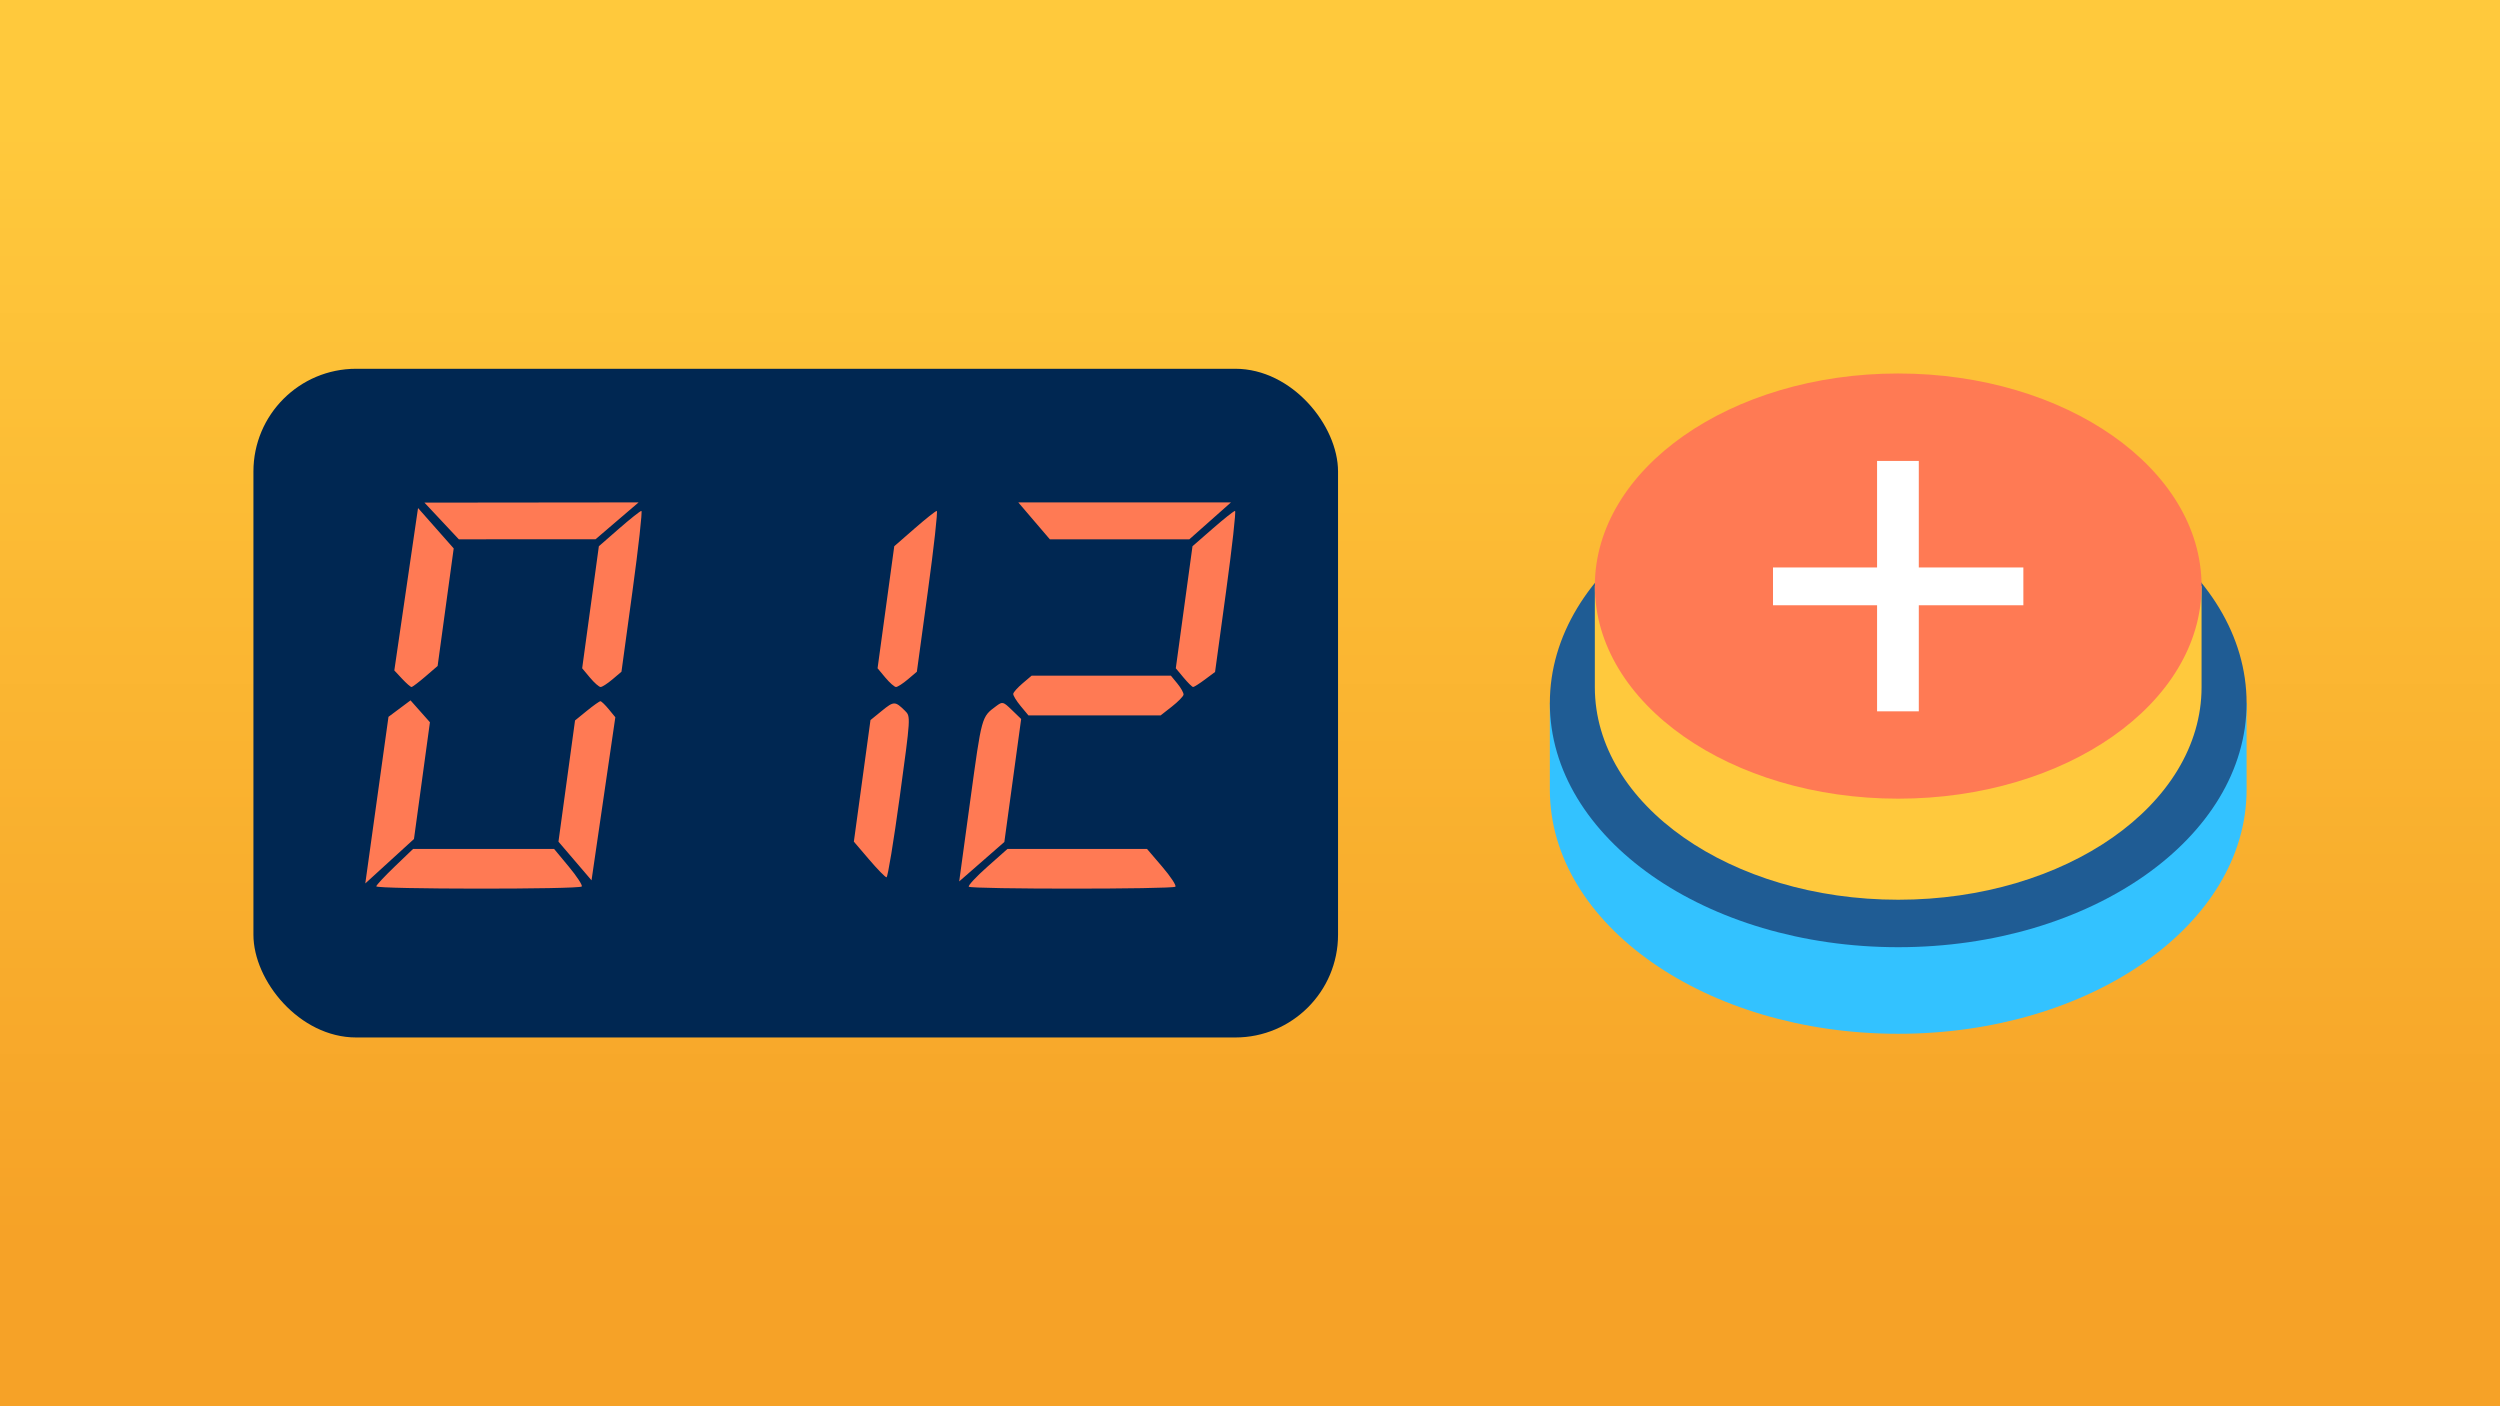
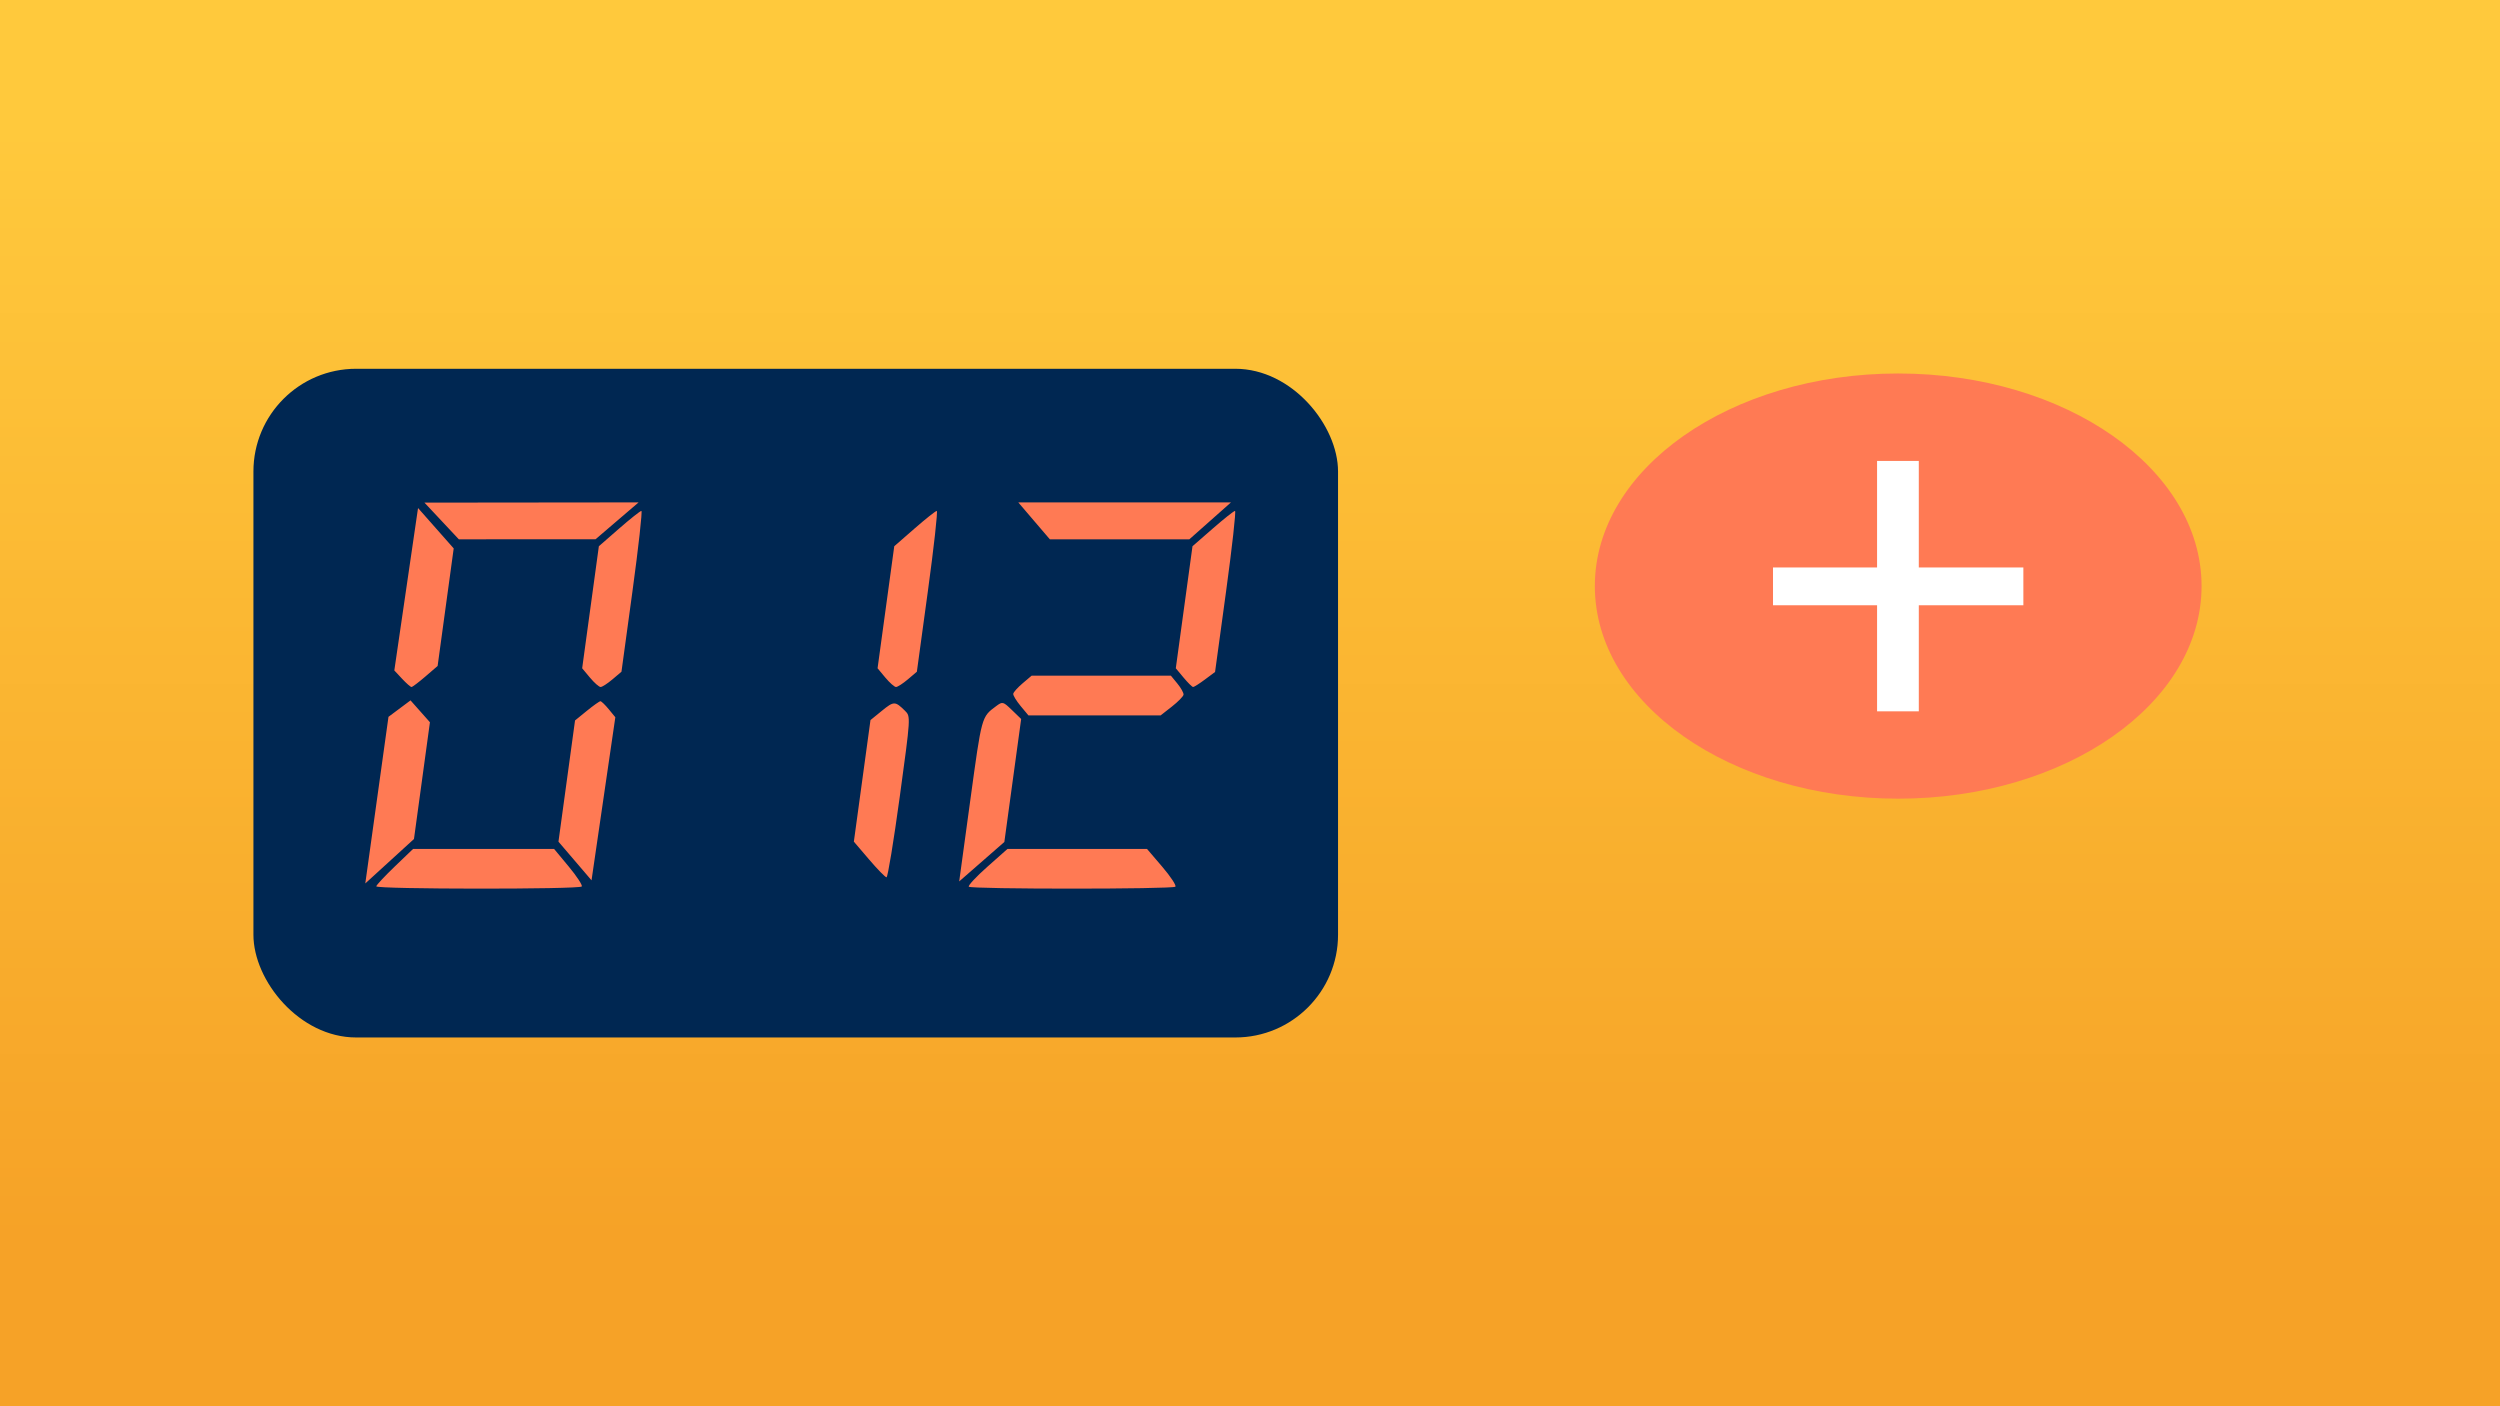
<svg xmlns="http://www.w3.org/2000/svg" width="1280" height="720">
  <rect width="100%" height="100%" fill="#808080" stroke="none" />
  <defs>
    <clipPath>
      <path d="M0 0h708.12v398.41H0z" fill="none" stroke-width="0" />
    </clipPath>
    <clipPath>
      <path d="M329.04 154.55c-9.4 2-22.98 1.14-38.17-7.37L286 158.21c5.98 8.16 28.93 17.46 46.29 13h0c1.46 7.54 3.83 16.5 7.66 25.59l-.2.35 30.39-4.09-2.19-6.5c-.01-.03-.02-.06-.03-.1h0c-2.11-6.05-4.35-11.98-6.69-17.83 0 0 9.88 2.67 29.46 20.13l7.42-9.02s-19.84-30.25-53.18-33.49l-15.89 8.28z" fill="none" stroke-width="0" />
    </clipPath>
    <linearGradient id="C" gradientTransform="matrix(0,763.17,762.533,0,-752924.55,-1004797.2)" x1="1317.442" y1="988.242" x2="1316.696" y2="988.242" gradientUnits="userSpaceOnUse" spreadMethod="pad">
      <stop offset="0" stop-color="#f6a227" />
      <stop offset="1" stop-color="#ffc93c" />
    </linearGradient>
    <clipPath id="D">
-       <path d="M0 0h532v299H0z" />
-     </clipPath>
+       </clipPath>
    <clipPath id="E">
-       <path d="M0 0h532v299H0z" />
-     </clipPath>
+       </clipPath>
    <clipPath id="F">
-       <path d="M0 0h532v299H0z" />
-     </clipPath>
+       </clipPath>
    <clipPath id="G">
      <path d="M0 0h532v299H0z" />
    </clipPath>
  </defs>
  <path d="M0 0h1280v720H0z" clip-path="none" fill="url(#C)" />
  <g transform="matrix(2.643 0 0 2.645 270.033 -109.985)">
    <path d="M198.066 194.438c0 26.101 30.219 47.257 67.485 47.257s67.488-21.156 67.488-47.257v-16.762H198.066z" clip-path="url(#D)" fill="#33c2ff" />
    <path d="M333.039 177.676c0 26.097-30.219 47.258-67.488 47.258s-67.485-21.161-67.485-47.258 30.219-47.258 67.485-47.258 67.488 21.156 67.488 47.258" clip-path="url(#E)" fill="#1f5c94" />
-     <path d="M206.781 174.594c0 22.73 26.313 41.152 58.77 41.152s58.765-18.43 58.765-41.152v-19.563H206.781z" clip-path="url(#F)" fill="#ffc93d" />
+     <path d="M206.781 174.594c0 22.73 26.313 41.152 58.77 41.152s58.765-18.43 58.765-41.152v-19.563z" clip-path="url(#F)" fill="#ffc93d" />
    <path d="M324.316 155.031c0 22.735-26.312 41.153-58.769 41.153s-58.766-18.426-58.766-41.153 26.313-41.152 58.766-41.152 58.769 18.43 58.769 41.152" clip-path="url(#G)" fill="#ff7a54" />
  </g>
  <path d="M1035.963 309.904h-53.537v54.291h-21.364v-54.291h-53.285V290.55h53.285v-54.542h21.364v54.542h53.537z" fill="#fff" />
  <rect width="555.321" height="342.374" x="129.755" y="188.813" ry="52.593" fill="#002752" />
  <path d="M192.644 453.797c.091-.663 4.371-5.244 9.512-10.18l9.347-8.973h36.094 36.094l7.512 9.052c4.131 4.979 7.129 9.56 6.661 10.18-1.151 1.525-105.429 1.447-105.221-.079zm303.387.196c-.48-.556 3.781-5.137 9.469-10.18l10.341-9.17h35.713 35.713l7.834 9.169c4.309 5.043 7.317 9.624 6.686 10.18-1.501 1.32-104.618 1.32-105.758 0zm-303.067-44.32l5.936-42.652 5.643-4.214 5.643-4.214 4.969 5.6 4.969 5.6-4.086 29.89-4.087 29.89-12.462 11.377-12.462 11.377zm101.433 31.155l-8.464-9.893 4.243-31.034 4.243-31.034 6.047-4.922c3.326-2.707 6.451-4.923 6.945-4.923s2.414 1.846 4.267 4.103l3.37 4.103-6.094 41.747-6.094 41.747zm202.385-31.031c5.941-43.453 5.718-42.641 13.265-48.27 3.249-2.423 3.549-2.348 8.083 2.038l4.709 4.554-4.304 31.484-4.304 31.484-11.561 10.102-11.561 10.102zm-51.806 30.261l-7.799-9.128 4.255-31.124 4.255-31.124 5.913-4.813c6.062-4.934 6.714-4.931 11.765.052 2.932 2.893 2.927 2.963-2.694 44.082-3.097 22.651-6.14 41.184-6.763 41.184s-4.642-4.108-8.932-9.128zm77.6-78.56c-2.196-2.638-3.902-5.46-3.791-6.272s2.278-3.235 4.815-5.384l4.613-3.908h35.641 35.641l3.35 4.079c1.842 2.243 3.252 4.793 3.133 5.666s-2.808 3.619-5.975 6.101l-5.757 4.513h-33.839-33.839zm-316.724-13.987l-3.959-4.24 6.071-41.578 6.071-41.578 9.13 10.338 9.13 10.338-4.115 30.096-4.115 30.096-6.251 5.385c-3.438 2.962-6.645 5.385-7.126 5.385s-2.657-1.908-4.835-4.24zm96.211-.555l-3.993-4.796 4.271-31.239 4.271-31.239 10.365-9.047c5.701-4.976 10.838-9.047 11.417-9.047s-1.481 18.528-4.577 41.174l-5.629 41.174-4.613 3.908c-2.537 2.149-5.267 3.908-6.066 3.908s-3.249-2.158-5.445-4.796zm151.243 0l-3.993-4.796 4.271-31.239 4.271-31.239 10.365-9.047c5.701-4.976 10.838-9.047 11.417-9.047s-1.481 18.528-4.577 41.174l-5.629 41.174-4.613 3.908c-2.537 2.149-5.267 3.908-6.066 3.908s-3.249-2.158-5.445-4.796zm152.697 0l-3.992-4.796 4.271-31.239 4.271-31.239 10.365-9.047c5.701-4.976 10.838-9.047 11.417-9.047s-1.485 18.556-4.586 41.235l-5.638 41.235-5.169 3.847c-2.843 2.116-5.569 3.846-6.058 3.846s-2.685-2.158-4.881-4.796zm-379.878-80.217l-8.803-9.392 54.825-.061 54.825-.061-11.025 9.437-11.025 9.437-34.997.016-34.997.016zm303.313-.061l-8.076-9.453h54.451 54.451l-10.661 9.453-10.661 9.453h-35.713-35.713z" fill="#ff7a54" />
</svg>